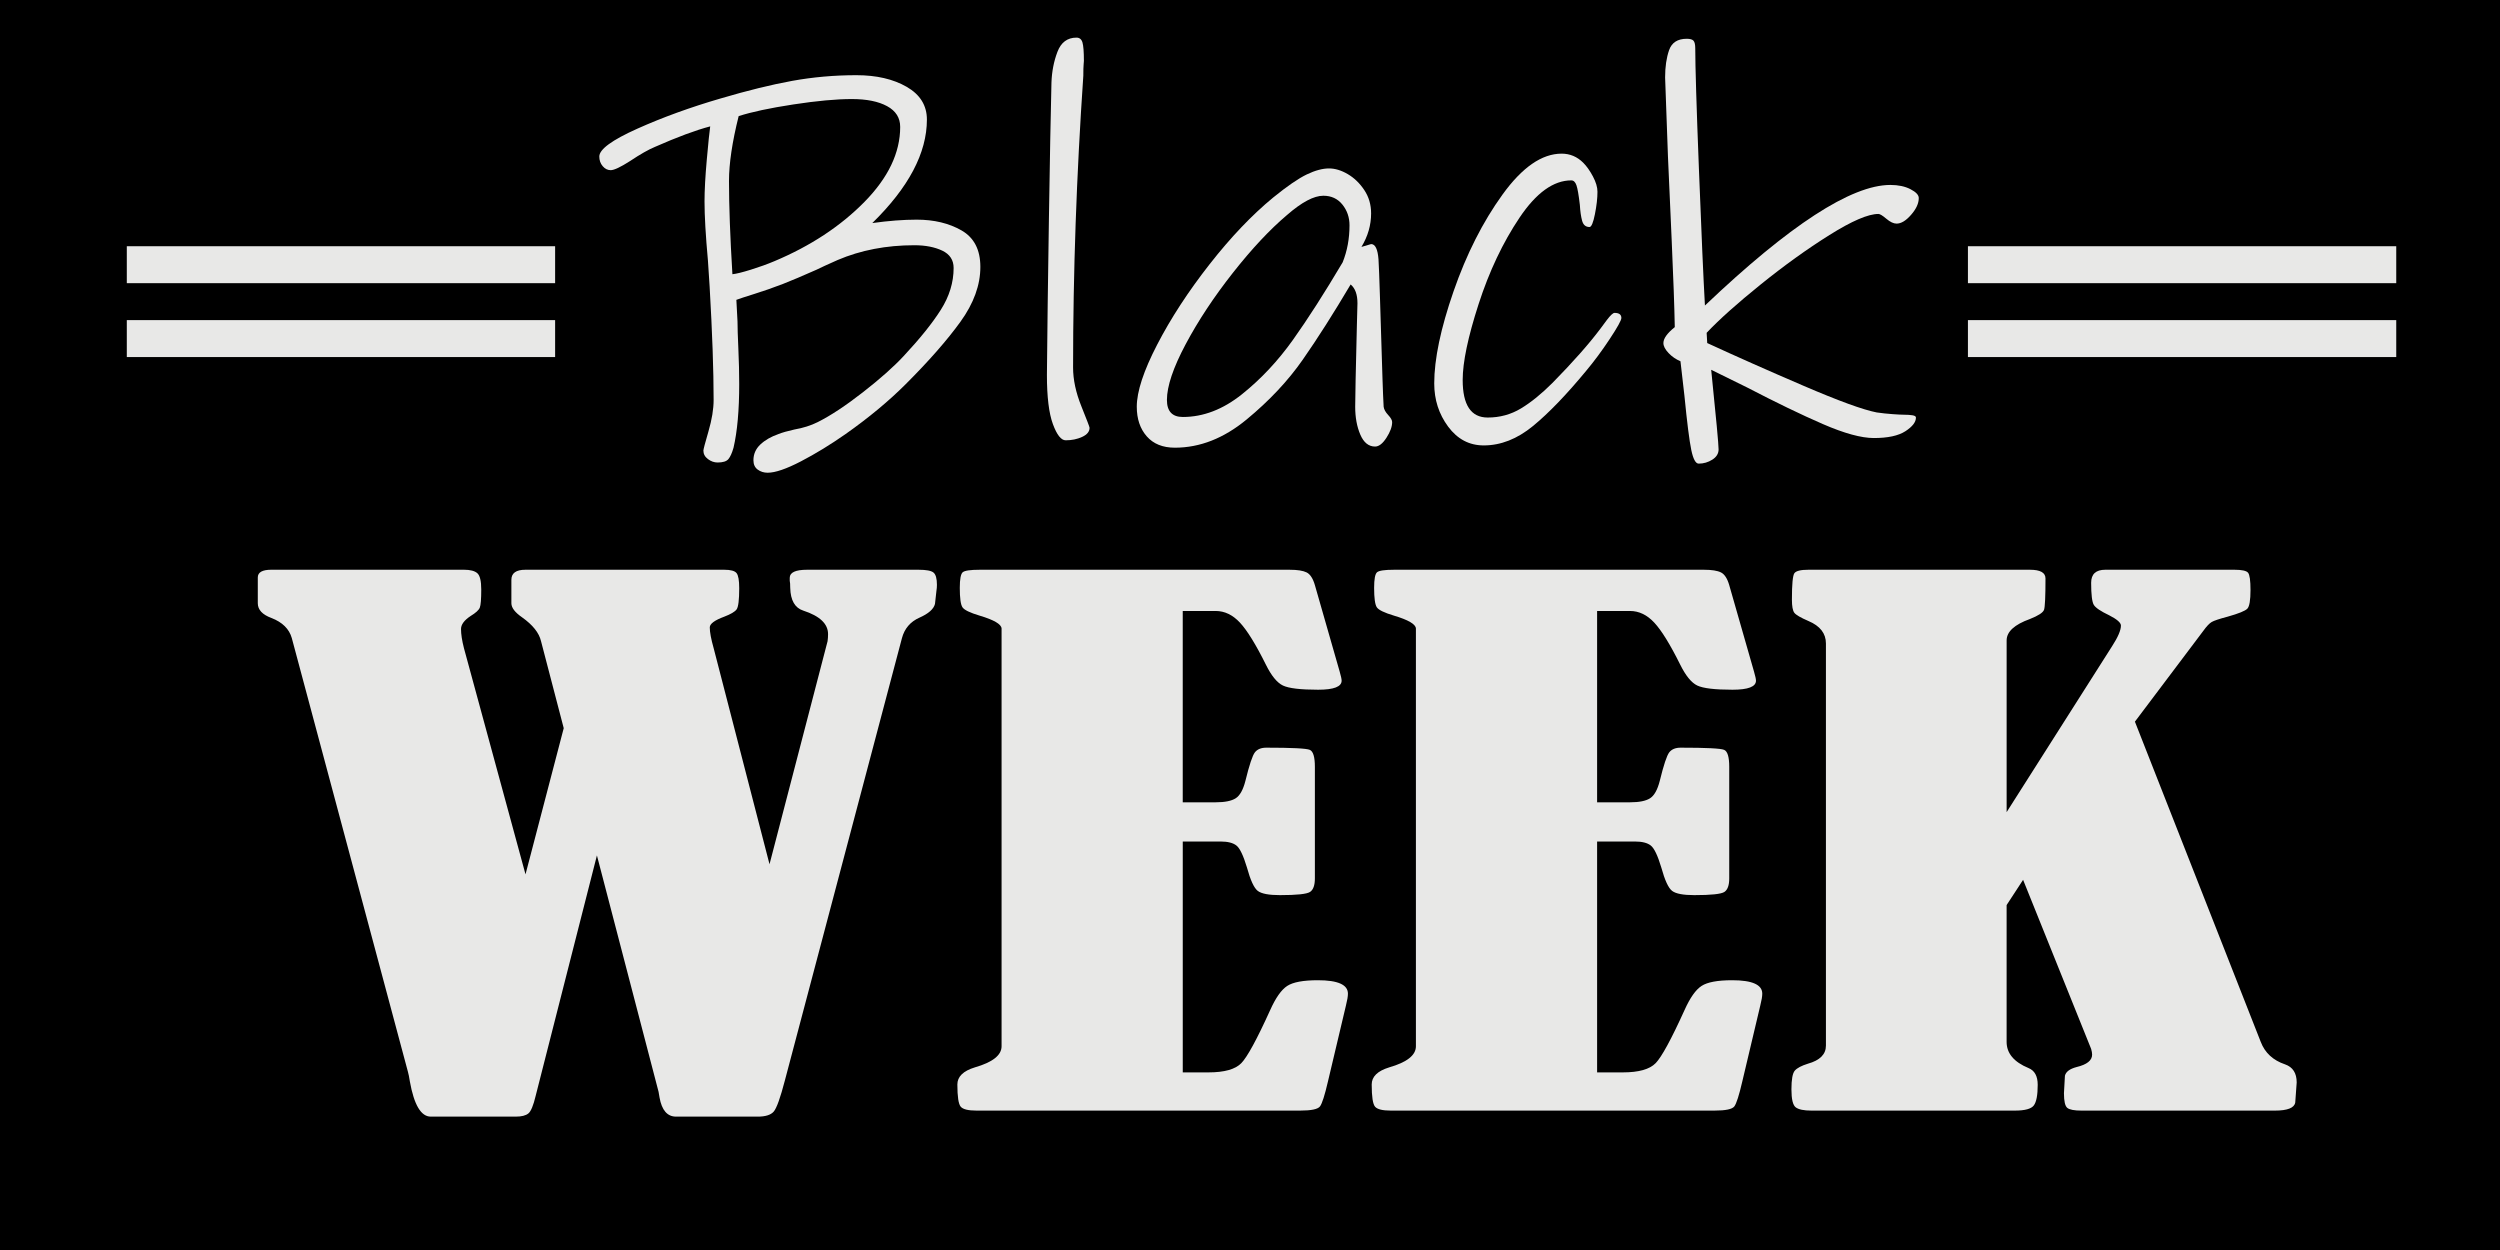
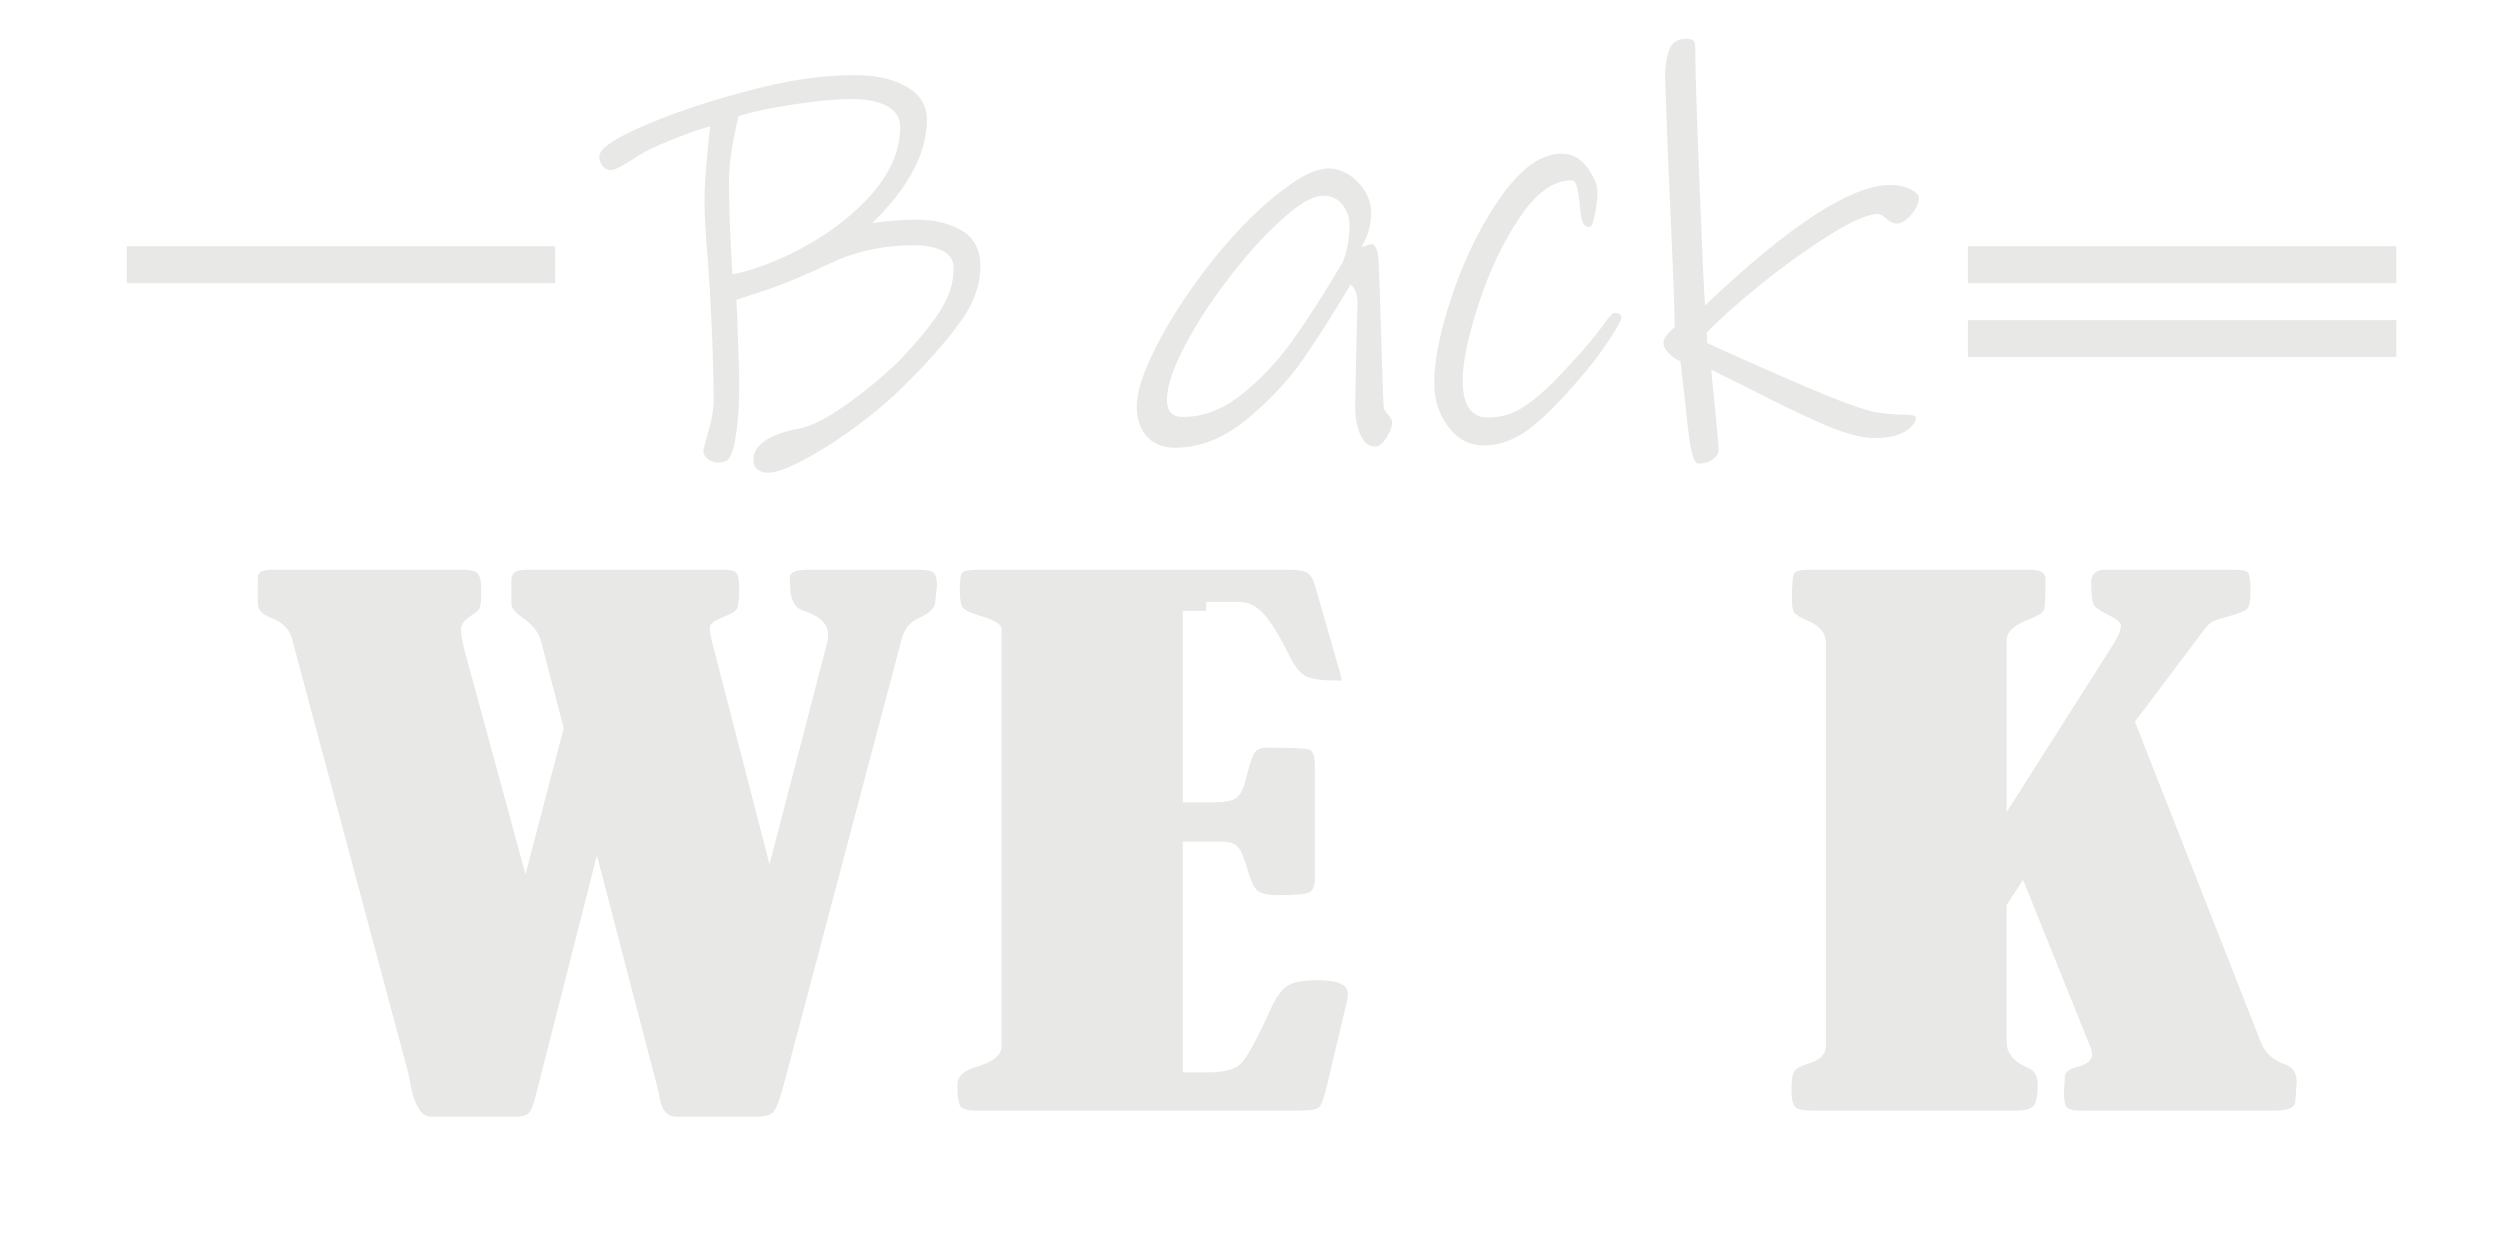
<svg xmlns="http://www.w3.org/2000/svg" version="1.1" id="Calque_1" x="0px" y="0px" width="400px" height="200px" viewBox="0 0 400 200" enable-background="new 0 0 400 200" xml:space="preserve">
-   <rect x="-3" y="-5" width="410" height="211" />
  <g>
    <path fill="#E8E8E7" d="M153.676,51.475c-2.125,2.943-5.036,6.265-8.736,9.965c-2.729,2.73-5.945,5.4-9.646,8.008   c-2.427,1.698-4.81,3.154-7.145,4.368c-2.336,1.213-4.11,1.82-5.323,1.82c-0.607,0-1.139-0.167-1.593-0.5   c-0.455-0.334-0.683-0.834-0.683-1.501c0-0.971,0.364-1.806,1.092-2.502c0.729-0.696,1.698-1.258,2.912-1.684   c0.606-0.242,1.456-0.485,2.548-0.728c1.396-0.242,2.64-0.637,3.731-1.183c2.062-1.031,4.474-2.623,7.234-4.777   c2.761-2.153,4.929-4.079,6.507-5.778c2.607-2.79,4.596-5.263,5.96-7.417c1.364-2.153,2.047-4.382,2.047-6.688   c0-1.274-0.607-2.198-1.82-2.776c-1.214-0.576-2.7-0.864-4.459-0.864c-4.49,0-8.585,0.789-12.285,2.366   c-1.638,0.728-2.761,1.244-3.367,1.547c-2.184,0.971-3.974,1.729-5.368,2.275c-1.578,0.607-3.095,1.138-4.551,1.592   c-1.456,0.455-2.427,0.774-2.912,0.956l0.183,3.458c0,0.91,0.045,2.366,0.136,4.368c0.091,2.002,0.137,3.883,0.137,5.642   c0,4.186-0.304,7.584-0.91,10.192c-0.242,0.849-0.516,1.456-0.818,1.82c-0.304,0.364-0.88,0.546-1.729,0.546   c-0.546,0-1.063-0.182-1.547-0.546c-0.485-0.364-0.728-0.819-0.728-1.365c0-0.182,0.272-1.213,0.818-3.094   c0.547-1.879,0.819-3.549,0.819-5.005c0-4.732-0.213-10.768-0.637-18.109l-0.273-4.186c-0.364-4.004-0.546-7.158-0.546-9.464   c0-1.759,0.121-3.989,0.364-6.688c0.242-2.699,0.423-4.474,0.546-5.324c-2.306,0.607-5.248,1.699-8.827,3.276   c-1.032,0.425-2.366,1.183-4.004,2.275c-1.517,0.971-2.548,1.456-3.094,1.456c-0.485,0-0.91-0.212-1.274-0.637   c-0.364-0.424-0.546-0.94-0.546-1.547c0-1.152,2.033-2.639,6.097-4.459s8.493-3.426,13.286-4.823   c4.308-1.274,8.128-2.214,11.466-2.821c3.335-0.606,6.765-0.91,10.283-0.91c3.215,0,5.899,0.623,8.054,1.865   c2.152,1.244,3.229,2.989,3.229,5.233c0,5.339-2.912,10.86-8.736,16.562c2.607-0.364,4.975-0.546,7.099-0.546   c2.79,0,5.187,0.578,7.188,1.729c2.002,1.153,3.003,3.094,3.003,5.824C156.861,45.605,155.798,48.533,153.676,51.475z    M141.937,16.986c-1.396-0.758-3.275-1.138-5.642-1.138c-2.488,0-5.612,0.289-9.373,0.865c-3.762,0.577-6.674,1.199-8.736,1.865   c-1.032,4.126-1.547,7.584-1.547,10.374c0,3.944,0.182,8.918,0.546,14.924c0.606-0.06,1.593-0.303,2.958-0.728   c1.365-0.424,2.624-0.879,3.777-1.365c5.763-2.426,10.556-5.581,14.378-9.464c3.822-3.882,5.732-7.886,5.732-12.012   C144.03,18.852,143.332,17.745,141.937,16.986z" />
-     <path fill="#E8E8E7" d="M173.149,69.902c-0.789,0.364-1.669,0.546-2.639,0.546c-0.728,0-1.411-0.864-2.047-2.593   c-0.637-1.729-0.956-4.353-0.956-7.872c0.06-6.855,0.167-15.136,0.318-24.843c0.15-9.706,0.286-17.017,0.409-21.931   c0.061-1.759,0.378-3.397,0.956-4.914c0.576-1.516,1.593-2.275,3.048-2.275c0.485,0,0.804,0.259,0.956,0.773   c0.151,0.516,0.229,1.501,0.229,2.958c0,0.061-0.016,0.259-0.045,0.591c-0.031,0.334-0.046,0.926-0.046,1.774   c-1.092,15.957-1.639,31.518-1.639,46.683c0,1.942,0.439,4.004,1.319,6.188c0.879,2.184,1.319,3.337,1.319,3.458   C174.332,69.053,173.937,69.538,173.149,69.902z" />
    <path fill="#E8E8E7" d="M222.106,66.399c0.424,0.455,0.638,0.834,0.638,1.137c0,0.728-0.305,1.563-0.91,2.503   c-0.606,0.939-1.214,1.41-1.819,1.41c-1.032,0-1.82-0.637-2.366-1.911s-0.818-2.76-0.818-4.459c0-1.456,0.092-5.824,0.272-13.104   l0.091-3.458c0-1.395-0.363-2.396-1.092-3.003c-2.729,4.611-5.278,8.615-7.645,12.012c-2.365,3.398-5.368,6.598-9.01,9.601   c-3.64,3.003-7.462,4.504-11.466,4.504c-1.941,0-3.443-0.607-4.504-1.82c-1.062-1.213-1.593-2.79-1.593-4.732   c0-2.425,1.092-5.747,3.276-9.964c2.184-4.216,4.974-8.493,8.371-12.831c3.397-4.336,6.795-7.901,10.192-10.692   c2.243-1.82,4.034-3.048,5.369-3.686c1.333-0.637,2.517-0.956,3.549-0.956c0.97,0,1.971,0.304,3.003,0.91   c1.031,0.607,1.911,1.456,2.64,2.548c0.729,1.092,1.093,2.336,1.093,3.731c0,1.881-0.518,3.671-1.548,5.369l1.548-0.455   c0.666,0,1.061,0.819,1.183,2.457c0.061,0.971,0.137,2.943,0.229,5.915c0.091,2.973,0.166,5.43,0.228,7.371   c0.061,2.002,0.121,3.944,0.182,5.824c0.061,1.881,0.121,3.367,0.184,4.459C221.438,65.504,221.682,65.944,222.106,66.399z    M198.72,63.077c3.032-2.426,5.747-5.323,8.146-8.69c2.396-3.367,5.05-7.507,7.962-12.421c0.729-1.82,1.093-3.791,1.093-5.915   c0-1.274-0.38-2.38-1.138-3.321c-0.761-0.94-1.774-1.411-3.05-1.411c-1.517,0-3.458,1.032-5.823,3.094   c-2.729,2.307-5.612,5.385-8.646,9.237c-3.034,3.853-5.551,7.66-7.553,11.42c-2.002,3.762-3.003,6.734-3.003,8.918   c0,1.82,0.849,2.73,2.548,2.73C192.531,66.717,195.686,65.504,198.72,63.077z" />
    <path fill="#E8E8E7" d="M257.55,54.25c-1.244,1.881-2.503,3.58-3.776,5.096c-3.154,3.822-5.992,6.766-8.509,8.827   c-2.519,2.063-5.142,3.094-7.871,3.094c-2.307,0-4.202-1.001-5.688-3.003c-1.487-2.002-2.229-4.307-2.229-6.916   c0-3.881,1.03-8.795,3.094-14.742c2.063-5.945,4.672-11.102,7.826-15.47c3.153-4.368,6.31-6.552,9.464-6.552   c1.334,0,2.486,0.486,3.458,1.456c0.546,0.546,1.062,1.274,1.547,2.184c0.484,0.91,0.729,1.729,0.729,2.457   c0,1.032-0.136,2.229-0.409,3.595c-0.271,1.365-0.562,2.047-0.864,2.047c-0.606,0-1.001-0.333-1.184-1.001   c-0.182-0.667-0.304-1.516-0.363-2.548c-0.183-1.577-0.363-2.624-0.546-3.14c-0.183-0.515-0.455-0.773-0.818-0.773   c-2.854,0-5.612,1.988-8.281,5.96c-2.67,3.974-4.854,8.585-6.552,13.832c-1.699,5.248-2.549,9.298-2.549,12.148   c0,4.004,1.334,6.006,4.004,6.006c1.94,0,3.716-0.485,5.323-1.456c1.606-0.97,3.29-2.335,5.051-4.095   c3.275-3.336,5.824-6.218,7.645-8.645c0.121-0.182,0.47-0.651,1.047-1.411c0.576-0.758,0.985-1.137,1.229-1.137   c0.729,0,1.093,0.273,1.093,0.819C259.415,51.248,258.792,52.371,257.55,54.25z" />
    <path fill="#E8E8E7" d="M305.778,34.367c-0.818,0.941-1.593,1.411-2.32,1.411c-0.485,0-1.031-0.257-1.638-0.773   c-0.606-0.515-1.032-0.773-1.273-0.773c-1.639,0-4.247,1.123-7.826,3.367c-3.58,2.245-7.25,4.884-11.011,7.917   c-3.764,3.035-6.644,5.612-8.646,7.735l0.093,1.638c4.608,2.125,9.735,4.399,15.379,6.825c5.642,2.427,9.555,3.853,11.737,4.277   c0.85,0.123,1.698,0.213,2.549,0.273c0.85,0.061,1.456,0.091,1.819,0.091c0.546,0,1.001,0.031,1.365,0.091   c0.363,0.061,0.546,0.182,0.546,0.364c0,0.728-0.563,1.456-1.685,2.184c-1.123,0.728-2.807,1.092-5.05,1.092   c-2.002,0-4.718-0.742-8.145-2.229c-3.429-1.486-7.479-3.442-12.148-5.87l-5.732-2.821c0.788,7.705,1.183,11.951,1.183,12.74   c0,0.667-0.334,1.213-1.001,1.638c-0.668,0.423-1.396,0.637-2.184,0.637c-0.486,0-0.88-0.728-1.184-2.184   c-0.305-1.456-0.669-4.336-1.093-8.645l-0.637-5.551c-0.729-0.303-1.365-0.742-1.911-1.319c-0.546-0.576-0.819-1.106-0.819-1.593   c0-0.728,0.606-1.577,1.82-2.548c-0.061-3.276-0.228-7.947-0.5-14.014c-0.273-6.065-0.471-10.495-0.592-13.286l-0.455-12.649   c0-1.698,0.212-3.153,0.637-4.368c0.424-1.213,1.365-1.82,2.821-1.82c0.546,0,0.91,0.107,1.092,0.319   c0.184,0.213,0.273,0.623,0.273,1.229c0,2.791,0.195,9.268,0.591,19.428c0.395,10.162,0.713,17.396,0.956,21.704   c13.526-12.861,23.417-19.292,29.666-19.292c1.272,0,2.351,0.228,3.229,0.683s1.319,0.925,1.319,1.41   C307.007,32.533,306.598,33.427,305.778,34.367z" />
  </g>
  <g>
    <path fill="#E8E8E7" d="M90.196,116.506l-3.634-13.927c-0.311-1.322-1.32-2.591-3.031-3.807c-1.14-0.786-1.71-1.536-1.71-2.252   v-3.753c0-1.072,0.75-1.608,2.249-1.608h31.801c1.032,0,1.692,0.179,1.977,0.536c0.284,0.357,0.427,1.162,0.427,2.413   c0,1.895-0.142,3.029-0.425,3.405c-0.283,0.375-0.938,0.76-1.966,1.153c-1.547,0.573-2.32,1.145-2.32,1.717   c0,0.752,0.207,1.861,0.622,3.328l8.937,34.568l9.29-35.691c0.051-0.357,0.077-0.734,0.077-1.128c0-1.647-1.319-2.9-3.958-3.76   c-1.346-0.429-2.044-1.644-2.095-3.646c0-0.536-0.025-0.911-0.078-1.126v-0.482c0-0.858,0.93-1.287,2.79-1.287h17.817   c1.239,0,2.039,0.152,2.401,0.456c0.361,0.304,0.542,0.957,0.542,1.957c0,0.322-0.026,0.644-0.078,0.965l-0.233,2.091   c-0.208,0.823-1.038,1.555-2.487,2.198c-1.45,0.644-2.384,1.734-2.798,3.271l-18.731,70.773c-0.727,2.788-1.321,4.449-1.788,4.986   c-0.467,0.535-1.321,0.804-2.565,0.804H108.17c-1.399,0-2.281-1.019-2.644-3.056c-0.052-0.395-0.104-0.697-0.155-0.912   l-9.864-37.825l-9.801,38.469c-0.363,1.537-0.751,2.476-1.166,2.815c-0.416,0.339-1.088,0.509-2.021,0.509h-13.6   c-1.556,0-2.669-1.876-3.342-5.63c-0.104-0.678-0.208-1.196-0.312-1.555l-18.577-69.381c-0.416-1.465-1.503-2.538-3.265-3.217   c-1.451-0.536-2.176-1.322-2.176-2.359v-4.128c0-0.822,0.725-1.233,2.176-1.233h30.779c1.035,0,1.761,0.188,2.176,0.563   s0.622,1.242,0.622,2.6c0,1.538-0.078,2.502-0.231,2.896c-0.153,0.394-0.641,0.84-1.462,1.34c-1.03,0.679-1.544,1.375-1.544,2.088   c0,0.822,0.156,1.84,0.467,3.056l9.851,36.198L90.196,116.506z" />
-     <path fill="#E8E8E7" d="M189.238,97.753v30.615h5.285c1.45,0,2.514-0.214,3.188-0.644c0.673-0.43,1.19-1.357,1.555-2.787   c0.622-2.539,1.127-4.058,1.516-4.56c0.39-0.5,0.997-0.75,1.827-0.75c4.093,0,6.412,0.116,6.955,0.349   c0.545,0.233,0.816,1.135,0.816,2.709v17.854c0,1.107-0.26,1.832-0.777,2.172c-0.517,0.34-2.125,0.51-4.817,0.51   c-1.763,0-2.941-0.224-3.537-0.671c-0.597-0.446-1.18-1.706-1.748-3.78c-0.571-1.895-1.127-3.056-1.671-3.483   c-0.544-0.431-1.388-0.644-2.526-0.644h-6.063v36.94h4.119c2.539,0,4.287-0.491,5.247-1.476c0.958-0.981,2.5-3.813,4.625-8.498   c0.881-1.965,1.788-3.252,2.722-3.859c0.932-0.607,2.563-0.912,4.896-0.912c3.213,0,4.818,0.717,4.818,2.146   c0,0.429-0.104,1.055-0.312,1.875l-2.883,12.172c-0.514,2.217-0.939,3.548-1.275,3.994c-0.338,0.447-1.387,0.67-3.147,0.67h-51.842   c-1.295,0-2.125-0.205-2.487-0.615c-0.363-0.411-0.544-1.6-0.544-3.564c0-1.252,0.933-2.164,2.798-2.736   c2.849-0.82,4.275-1.946,4.275-3.377v-66.859c-0.053-0.679-1.219-1.358-3.498-2.038c-1.556-0.464-2.476-0.912-2.759-1.34   c-0.286-0.429-0.429-1.465-0.429-3.11c0-1.394,0.156-2.225,0.466-2.493c0.312-0.268,1.218-0.402,2.722-0.402h49.589   c1.244,0,2.147,0.143,2.721,0.429c0.568,0.287,1.01,0.965,1.32,2.038l3.965,13.833c0.207,0.715,0.311,1.198,0.311,1.448   c0,0.965-1.252,1.447-3.756,1.447c-2.815,0-4.692-0.224-5.632-0.67c-0.938-0.447-1.851-1.563-2.737-3.352   c-1.597-3.217-2.976-5.451-4.134-6.702c-1.16-1.25-2.46-1.876-3.901-1.876h-5.258V97.753z" />
-     <path fill="#E8E8E7" d="M255.537,97.753v30.615h5.284c1.45,0,2.515-0.214,3.188-0.644c0.673-0.43,1.191-1.357,1.555-2.787   c0.621-2.539,1.127-4.058,1.517-4.56c0.389-0.5,0.997-0.75,1.825-0.75c4.094,0,6.412,0.116,6.956,0.349   c0.544,0.233,0.816,1.135,0.816,2.709v17.854c0,1.107-0.26,1.832-0.777,2.172c-0.519,0.34-2.125,0.51-4.818,0.51   c-1.763,0-2.941-0.224-3.536-0.671c-0.598-0.446-1.179-1.706-1.749-3.78c-0.57-1.895-1.127-3.056-1.671-3.483   c-0.544-0.431-1.388-0.644-2.526-0.644h-6.063v36.94h4.119c2.538,0,4.287-0.491,5.246-1.476c0.958-0.981,2.499-3.813,4.625-8.498   c0.881-1.965,1.787-3.252,2.721-3.859c0.933-0.607,2.564-0.912,4.896-0.912c3.212,0,4.818,0.717,4.818,2.146   c0,0.429-0.104,1.055-0.312,1.875l-2.883,12.172c-0.515,2.217-0.938,3.548-1.274,3.994c-0.339,0.447-1.388,0.67-3.148,0.67h-51.843   c-1.296,0-2.125-0.205-2.487-0.615c-0.363-0.411-0.544-1.6-0.544-3.564c0-1.252,0.933-2.164,2.798-2.736   c2.851-0.82,4.275-1.946,4.275-3.377v-66.859c-0.053-0.679-1.218-1.358-3.498-2.038c-1.554-0.464-2.476-0.912-2.759-1.34   c-0.285-0.429-0.429-1.465-0.429-3.11c0-1.394,0.155-2.225,0.468-2.493c0.311-0.268,1.217-0.402,2.72-0.402h49.589   c1.244,0,2.149,0.143,2.721,0.429c0.569,0.287,1.012,0.965,1.321,2.038l3.964,13.833c0.207,0.715,0.313,1.198,0.313,1.448   c0,0.965-1.253,1.447-3.757,1.447c-2.815,0-4.692-0.224-5.633-0.67c-0.938-0.447-1.851-1.563-2.736-3.352   c-1.598-3.217-2.976-5.451-4.135-6.702c-1.159-1.25-2.46-1.876-3.901-1.876h-5.256V97.753z" />
+     <path fill="#E8E8E7" d="M189.238,97.753v30.615h5.285c1.45,0,2.514-0.214,3.188-0.644c0.673-0.43,1.19-1.357,1.555-2.787   c0.622-2.539,1.127-4.058,1.516-4.56c0.39-0.5,0.997-0.75,1.827-0.75c4.093,0,6.412,0.116,6.955,0.349   c0.545,0.233,0.816,1.135,0.816,2.709v17.854c0,1.107-0.26,1.832-0.777,2.172c-0.517,0.34-2.125,0.51-4.817,0.51   c-1.763,0-2.941-0.224-3.537-0.671c-0.597-0.446-1.18-1.706-1.748-3.78c-0.571-1.895-1.127-3.056-1.671-3.483   c-0.544-0.431-1.388-0.644-2.526-0.644h-6.063v36.94h4.119c2.539,0,4.287-0.491,5.247-1.476c0.958-0.981,2.5-3.813,4.625-8.498   c0.881-1.965,1.788-3.252,2.722-3.859c0.932-0.607,2.563-0.912,4.896-0.912c3.213,0,4.818,0.717,4.818,2.146   c0,0.429-0.104,1.055-0.312,1.875l-2.883,12.172c-0.514,2.217-0.939,3.548-1.275,3.994c-0.338,0.447-1.387,0.67-3.147,0.67h-51.842   c-1.295,0-2.125-0.205-2.487-0.615c-0.363-0.411-0.544-1.6-0.544-3.564c0-1.252,0.933-2.164,2.798-2.736   c2.849-0.82,4.275-1.946,4.275-3.377v-66.859c-0.053-0.679-1.219-1.358-3.498-2.038c-1.556-0.464-2.476-0.912-2.759-1.34   c-0.286-0.429-0.429-1.465-0.429-3.11c0-1.394,0.156-2.225,0.466-2.493c0.312-0.268,1.218-0.402,2.722-0.402h49.589   c1.244,0,2.147,0.143,2.721,0.429c0.568,0.287,1.01,0.965,1.32,2.038l3.965,13.833c0.207,0.715,0.311,1.198,0.311,1.448   c-2.815,0-4.692-0.224-5.632-0.67c-0.938-0.447-1.851-1.563-2.737-3.352   c-1.597-3.217-2.976-5.451-4.134-6.702c-1.16-1.25-2.46-1.876-3.901-1.876h-5.258V97.753z" />
    <path fill="#E8E8E7" d="M341.586,115.465l20.132,51.235c0.673,1.754,1.969,2.952,3.886,3.596c1.244,0.431,1.866,1.396,1.866,2.896   c0,0.181-0.078,1.252-0.233,3.218c-0.155,0.858-1.245,1.286-3.266,1.286H333.03c-1.14,0-1.892-0.143-2.254-0.428   c-0.363-0.287-0.544-1.072-0.544-2.359c0-0.215,0.051-1.145,0.155-2.788c0.154-0.644,0.776-1.106,1.865-1.394   c1.657-0.395,2.486-1.056,2.486-1.985c0-0.25-0.052-0.556-0.155-0.912l-10.888-27.058l-2.637,4.037V166.7   c0,1.825,1.166,3.221,3.498,4.187c0.982,0.393,1.477,1.286,1.477,2.68c0,1.646-0.207,2.744-0.621,3.299   c-0.416,0.555-1.426,0.83-3.031,0.83h-32.566c-1.191,0-2.021-0.17-2.486-0.512c-0.467-0.343-0.699-1.307-0.699-2.891   c0-1.583,0.181-2.583,0.544-2.996c0.36-0.414,1.062-0.783,2.099-1.107c1.916-0.535,2.876-1.5,2.876-2.894v-64.344   c0-1.606-0.933-2.804-2.799-3.59c-1.243-0.536-1.995-0.974-2.254-1.313c-0.26-0.339-0.389-1.045-0.389-2.118   c0-2.43,0.129-3.833,0.389-4.208c0.259-0.375,1.011-0.563,2.254-0.563h35.442c1.657,0,2.487,0.465,2.487,1.394   c0,2.895-0.078,4.566-0.233,5.013c-0.154,0.447-0.906,0.938-2.254,1.474c-2.486,0.893-3.73,2.035-3.73,3.428v27.471l16.889-26.571   c0.934-1.444,1.399-2.538,1.399-3.278c0-0.457-0.623-1.003-1.869-1.639c-1.355-0.643-2.178-1.197-2.465-1.662   c-0.286-0.464-0.431-1.644-0.431-3.539c0-1.394,0.754-2.091,2.263-2.091h20.66c1.194,0,1.923,0.16,2.183,0.479   c0.26,0.32,0.39,1.243,0.39,2.768c0,1.633-0.169,2.626-0.505,2.981c-0.338,0.355-1.388,0.781-3.147,1.278   c-1.349,0.357-2.203,0.644-2.564,0.858c-0.363,0.214-0.805,0.68-1.321,1.395L341.586,115.465z" />
  </g>
  <g>
    <g>
      <rect x="20.288" y="39.397" fill="#E8E8E7" width="68.531" height="5.911" />
-       <rect x="20.288" y="51.219" fill="#E8E8E7" width="68.531" height="5.91" />
    </g>
    <g>
      <rect x="314.868" y="39.397" fill="#E8E8E7" width="68.531" height="5.911" />
      <rect x="314.868" y="51.219" fill="#E8E8E7" width="68.531" height="5.91" />
    </g>
  </g>
</svg>